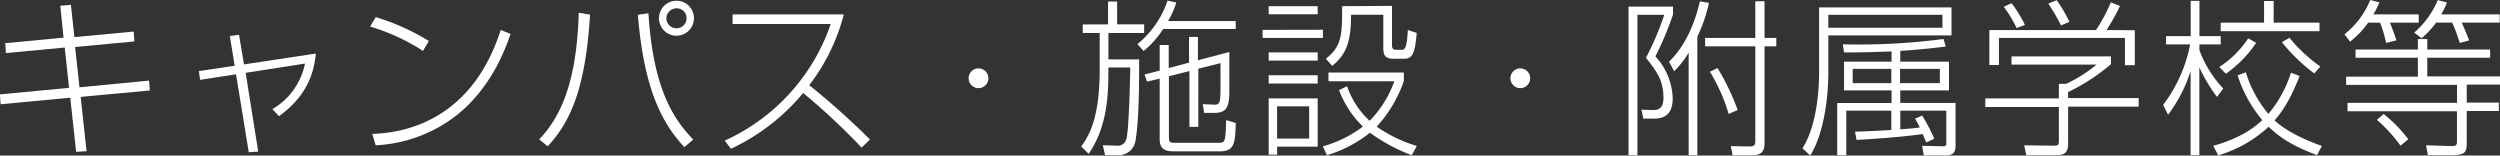
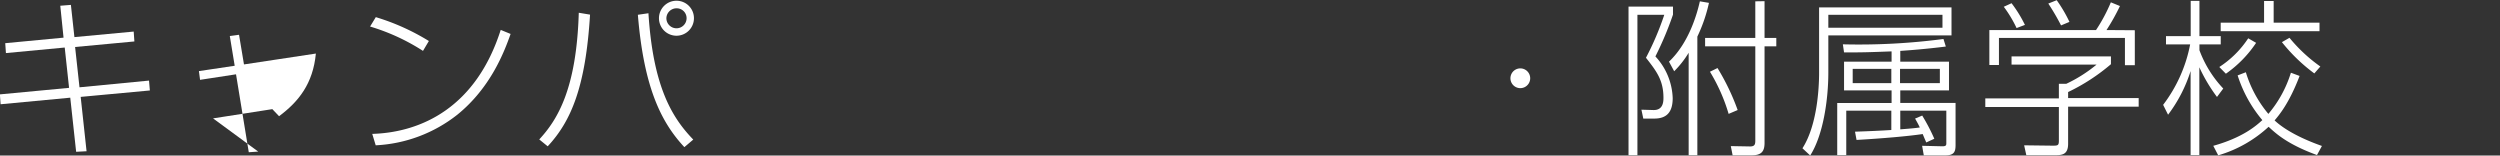
<svg xmlns="http://www.w3.org/2000/svg" viewBox="0 0 505.98 31.48">
  <rect x="0" y="0" width="505.98" height="31.48" fill="#333333" stroke="none" />
  <defs>
    <style>.a{isolation:isolate;}.b{fill:#fff;}</style>
  </defs>
  <title>hdg_campus</title>
  <g class="a">
    <path class="b" d="M422.16,354.48l2.15-.17.71,6.52,12-1.12.14,2-12,1.12.89,8.16,14.07-1.36.17,2-14,1.3,1.19,11-2.11.11-1.19-10.95-14.1,1.33-.14-2,14-1.32-.88-8.16-11.9,1.12-.14-2,11.8-1.12Z" transform="translate(-409.96 -353.32)" />
-     <path class="b" d="M456.47,360.6l1.87-.24,1,6,14.55-2.2c-.58,6.08-3.47,9.72-7.45,12.68l-1.36-1.43a13.8,13.8,0,0,0,6.6-9.22l-12,1.87L462.22,384l-1.91.13-2.58-15.77-7.28,1.12-.23-1.77,7.24-1.08Z" transform="translate(-409.96 -353.32)" />
+     <path class="b" d="M456.47,360.6l1.87-.24,1,6,14.55-2.2c-.58,6.08-3.47,9.72-7.45,12.68l-1.36-1.43l-12,1.87L462.22,384l-1.91.13-2.58-15.77-7.28,1.12-.23-1.77,7.24-1.08Z" transform="translate(-409.96 -353.32)" />
    <path class="b" d="M495.57,363.62a41.65,41.65,0,0,0-10.71-4.93l1.16-1.9a45.34,45.34,0,0,1,10.74,4.83Zm-10.27,16.8c10.1-.31,21.05-5.51,26-21.05l2,.82c-1.26,3.57-4,10.84-10.75,16.32A28.92,28.92,0,0,1,486,382.73Z" transform="translate(-409.96 -353.32)" />
    <path class="b" d="M519.1,381.54c3.71-4,7.55-10.27,8-25.64l2.28.38c-.88,14.41-3.74,21.48-8.57,26.65ZM541.2,356c.95,15.13,4.93,21.28,9.07,25.57l-1.8,1.53c-4.65-5-8.19-11.94-9.41-26.79Zm9.21,1a3.54,3.54,0,1,1-3.53-3.53A3.53,3.53,0,0,1,550.41,357Zm-5.58,0a2,2,0,0,0,4.09,0,2,2,0,0,0-2-2A2.06,2.06,0,0,0,544.83,357Z" transform="translate(-409.96 -353.32)" />
-     <path class="b" d="M556.64,381.78a40.14,40.14,0,0,0,21.45-23.6H558.23v-1.94h22.51a39.69,39.69,0,0,1-7,14.32,150.8,150.8,0,0,1,12.3,11l-1.7,1.63a133.28,133.28,0,0,0-11.83-11.05,42.05,42.05,0,0,1-14.62,11.29Z" transform="translate(-409.96 -353.32)" />
-     <path class="b" d="M610,369.16a2,2,0,1,1-2-2A2,2,0,0,1,610,369.16Z" transform="translate(-409.96 -353.32)" />
-     <path class="b" d="M634.22,358.25v-4.62h1.84v4.62h5.47V360h-7.24v5.34h6.22c0,1.33.1,11.63-.71,16.28a3.45,3.45,0,0,1-3.71,3.1h-2.48l-.44-2,2.68.07a1.8,1.8,0,0,0,2.08-1.36c.51-1.49.78-12.85.78-14.45h-4.42c0,5.2-.07,11.73-4,17.48l-1.5-1.5c1.33-1.87,3.74-5.2,3.74-15.6V360h-3.43v-1.73Zm5.95,4a19.31,19.31,0,0,0,6.09-8.8l1.77.37a16.58,16.58,0,0,1-1.67,3.77h13.7v1.6H645.37a19.19,19.19,0,0,1-3.94,4.45ZM650.61,366v-5.2h1.8v4.72l6.36-1.69c0,1.35,0,7,0,8.19-.06,3.19-.71,4.15-3.09,4.15h-2l-.3-1.77,2.27.1c1.19.07,1.33-.31,1.33-3.71V366.1l-4.49,1.12V379h-1.8V367.7l-4.15,1.05v12.14c0,1.29.21,1.33,1.23,1.33h8.56c.89,0,1.33,0,1.5-.72s.2-1,.3-3.87l1.94.58c-.13,4-.2,5.74-3.23,5.74H648c-1.67,0-3.33,0-3.33-2.48V369.23l-2.55.61-.51-1.43,3.06-.81v-5.17h1.83v4.66Z" transform="translate(-409.96 -353.32)" />
-     <path class="b" d="M677.71,359.34V361H665.5v-1.63Zm-1.06-4.76v1.63h-9.92v-1.63Zm0,9.35v1.66h-9.92v-1.66Zm0,4.62v1.67h-9.92v-1.67Zm0,4.69V383h-8.22v1.63h-1.7V373.24Zm-1.73,1.6h-6.49v6.53h6.49Zm20.77,9.89a35.36,35.36,0,0,1-8.46-4.55,25.81,25.81,0,0,1-8.71,4.55l-.81-1.8a23.75,23.75,0,0,0,8.09-4,20.21,20.21,0,0,1-4.83-7.38l1.63-.78a16.85,16.85,0,0,0,4.56,7,21.74,21.74,0,0,0,5-8H678.83V368h15.26v1.7a26.24,26.24,0,0,1-5.5,9.25,28.37,28.37,0,0,0,8.12,3.91Zm-4-30.22v7.89c0,.75.2,1,.91,1h1c.58,0,1.09,0,1.29-4l1.8.58c-.34,4.31-.95,5.23-2.55,5.23H692c-1.63,0-2.07-.68-2.07-2.14v-6.77h-6.53c0,5.44-.92,8-3.81,10.34l-1.29-1.43c3.3-2.55,3.3-5,3.3-10.64Z" transform="translate(-409.96 -353.32)" />
    <path class="b" d="M719.66,369.16a2,2,0,1,1-2-2A2,2,0,0,1,719.66,369.16Z" transform="translate(-409.96 -353.32)" />
    <path class="b" d="M748.56,354.65v1.63a67.11,67.11,0,0,1-3.56,8.46,13,13,0,0,1,3.5,8.43c0,2.83-1.19,4.15-3.74,4.15h-2.21l-.38-1.8,2.38.07c2,.07,2.08-1.63,2.08-2.48,0-3.57-1.43-5.41-3.54-8.1a58.5,58.5,0,0,0,3.71-8.7h-5.44v28.42h-1.8V354.65Zm-.81,11.15c4.11-3.88,5.71-9.83,6.25-12.21l1.84.31a31.25,31.25,0,0,1-2.35,6.83v24h-1.76V364a19.26,19.26,0,0,1-2.93,3.74Zm19.34-12.24V361h2.38v1.7h-2.38v19.55c0,1.7-.61,2.51-2.65,2.51h-3.81l-.37-1.87,3.91.07c1,0,1.05-.51,1.05-1.26v-19H755.06V361h10.16v-7.41Zm-7.27,22.81a35.81,35.81,0,0,0-3.78-8.53l1.53-.75a46.09,46.09,0,0,1,4.08,8.5Z" transform="translate(-409.96 -353.32)" />
    <path class="b" d="M804.93,354.82v5.67H780V368c0,5.57-1.06,12.71-3.67,16.79l-1.57-1.46c3-4.66,3.37-12.27,3.37-15.23V354.82Zm-1.83,1.49H780v2.62H803.1ZM799,376.71a39,39,0,0,1,2.45,4.69l-1.63.75c-.24-.55-.38-.88-.72-1.7-3,.44-8,.88-13.39,1.19l-.31-1.67c3-.1,5.1-.2,7.35-.34v-3.91h-9.12v9h-1.83V374.16h11v-2.55h-9.62V365.8h9.62v-2.08c-4.59.17-5.58.21-9.62.21l-.24-1.64a131.22,131.22,0,0,0,20.36-1.08l.48,1.53c-4.29.54-7.72.78-9.22.88v2.18h9.86v5.81h-9.86v2.55h11.19v8.47c0,1.35-.24,2.14-2.08,2.14h-4.35l-.34-1.94,4.12.1c.78,0,.78-.27.78-.68v-6.53h-9.32v3.78c2.25-.17,3.23-.27,3.95-.38-.31-.68-.55-1.08-.95-1.8Zm-6.25-9.45h-7.82v2.89h7.82Zm9.82,0h-8.06v2.89h8.06Z" transform="translate(-409.96 -353.32)" />
    <path class="b" d="M837.2,366.31a39.77,39.77,0,0,1-8.67,5.64v1.22h14.28v1.74H828.53v7.51c0,2.31-1.36,2.31-2.79,2.31h-5.67l-.44-2,5.67.07c1.12,0,1.36,0,1.36-1v-6.83H811.77v-1.74h14.89v-2.95h1.5a28.76,28.76,0,0,0,6.12-3.88h-17.2v-1.67H837.2Zm4.83-6.87v7.07h-2V361h-25.5v5.47h-1.94v-7.07h21.59a33.7,33.7,0,0,0,3-5.61l1.84.75a42.57,42.57,0,0,1-2.72,4.86ZM818.1,359a24.88,24.88,0,0,0-2.59-4.31l1.57-.72a25.75,25.75,0,0,1,2.71,4.39Zm9-.54a46.33,46.33,0,0,0-2.58-4.42l1.7-.68a28.21,28.21,0,0,1,2.58,4.39Z" transform="translate(-409.96 -353.32)" />
    <path class="b" d="M858.66,372.94a32.65,32.65,0,0,1-3.57-6V384.7h-1.77v-17a29.23,29.23,0,0,1-4.56,8.84l-1-2a29.26,29.26,0,0,0,5.47-12.24h-4.89v-1.67h5v-7.14h1.77v7.14h4.31v1.67h-4.31v1.19a22.79,22.79,0,0,0,4.82,7.75Zm-.75,9.89c6-1.67,8.7-4.08,9.93-5.2a26.38,26.38,0,0,1-5-9.05l1.66-.64a23.91,23.91,0,0,0,4.56,8.43,23.68,23.68,0,0,0,4.56-8.33l1.76.65c-2.14,5.61-4.18,7.95-5.06,9,1.22,1.16,4,3.2,9.58,5.17l-1,1.84c-6.08-2.21-8.43-4.46-9.79-5.72a25.68,25.68,0,0,1-10.2,5.78Zm1.22-15.95a20,20,0,0,0,5.85-5.81l1.6.92a23.62,23.62,0,0,1-6.12,6.25Zm11-13.36v4.39h9.28v1.73h-20v-1.73h8.78v-4.39Zm8.23,14.66a34.68,34.68,0,0,1-6.56-6.33l1.53-.88a31.55,31.55,0,0,0,6.25,5.81Z" transform="translate(-409.96 -353.32)" />
-     <path class="b" d="M899.49,356.24v1.67h-5.81c.91,2.41,1,2.65,1.29,3.57l-2.08.54a25,25,0,0,0-1.22-4.11h-2.41a18,18,0,0,1-3.67,3.84l-1.13-1.49a17,17,0,0,0,5.21-6.94l1.87.48a20.17,20.17,0,0,1-1.23,2.44ZM913.94,365H901.22v3.78h14.72v1.66h-6.73v3.64h6.5v1.7h-6.5v6.26c0,1.93-.1,2.68-3,2.68h-4.86l-.37-2,5.1.17c1,0,1.15-.17,1.15-1.05v-6H885.08v-1.7h22.16v-3.64H884.8v-1.66h14.52V365H886.71v-1.66h12.61v-2.11h1.9v2.11h12.72Zm-18.12,17.82a30.83,30.83,0,0,0-4.79-5.24l1.35-1.19a28.34,28.34,0,0,1,5,5.1Zm20.06-26.59v1.67h-7.69c.89,2,1.19,2.72,1.5,3.6l-1.9.51a31.2,31.2,0,0,0-1.53-4.11H903a17.24,17.24,0,0,1-2.93,3.16l-1.49-1.15a17.59,17.59,0,0,0,4.76-6.57l1.87.48a17,17,0,0,1-1.16,2.41Z" transform="translate(-409.96 -353.32)" />
  </g>
</svg>